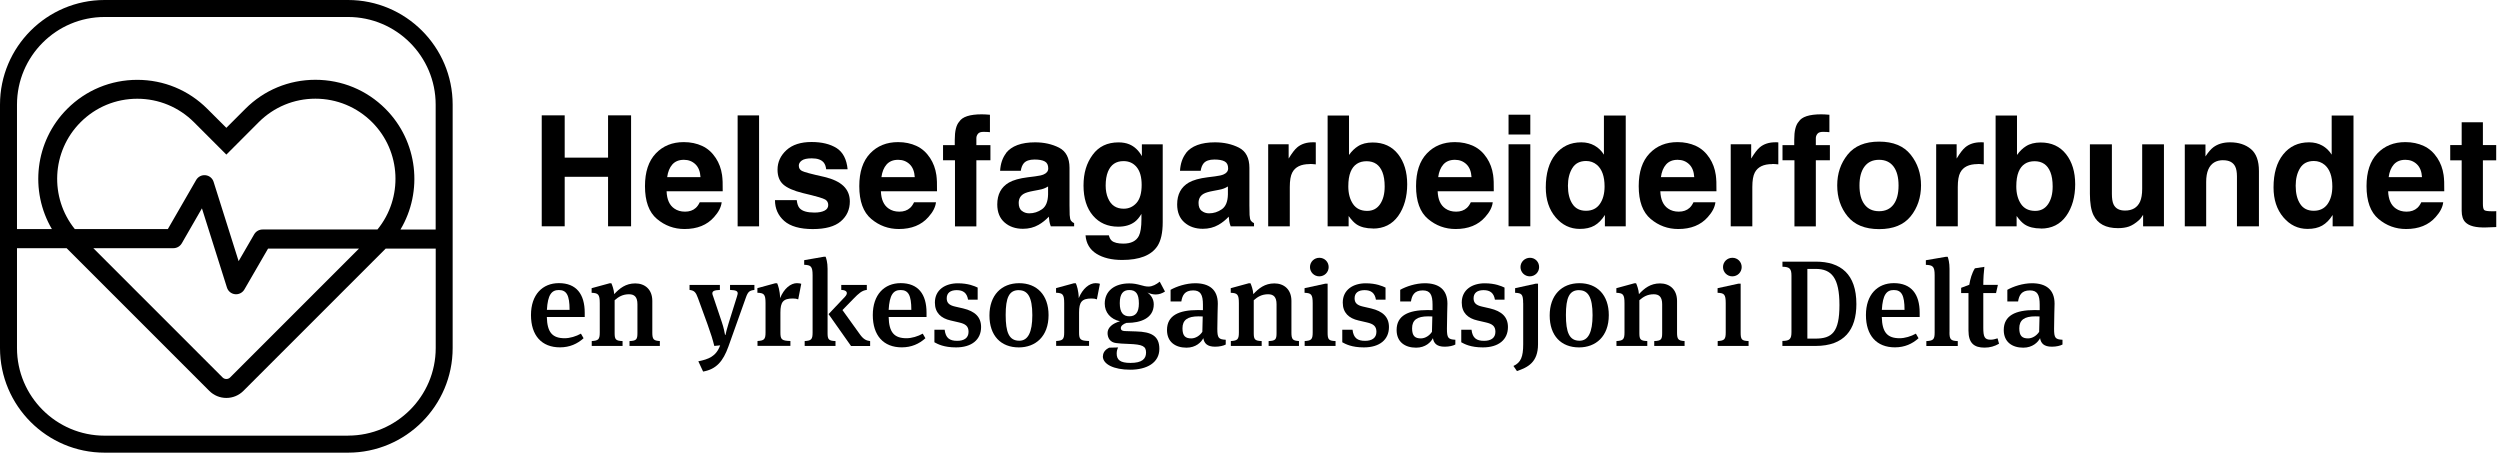
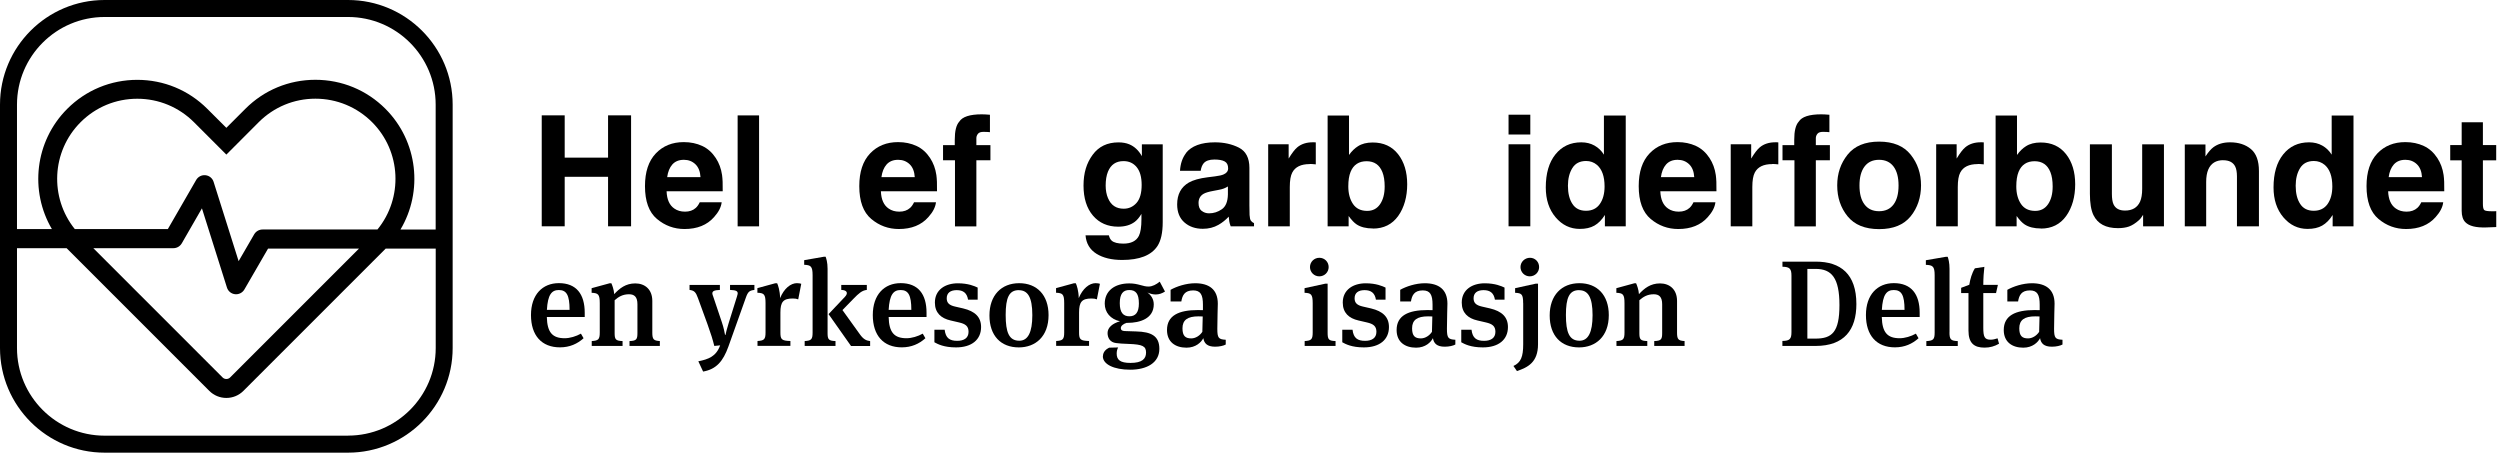
<svg xmlns="http://www.w3.org/2000/svg" id="Layer_1" viewBox="0 0 460.56 83.39">
  <path d="M64.12,0H19.27C8.64,0,0,8.64,0,19.27v44.85c0,10.62,8.64,19.27,19.27,19.27h44.85c10.62,0,19.27-8.64,19.27-19.27V19.27C83.39,8.64,74.74,0,64.12,0ZM19.27,3.13h44.85c8.9,0,16.14,7.24,16.14,16.14v23.01h-6.48c4.17-7,3.24-16.22-2.78-22.24-3.45-3.45-8.03-5.34-12.9-5.34h0c-4.87,0-9.46,1.9-12.9,5.35l-3.5,3.5-3.51-3.5c-3.45-3.45-8.03-5.34-12.9-5.34s-9.46,1.9-12.9,5.34c-6,6-6.94,15.16-2.83,22.15H3.13v-22.92C3.13,10.37,10.37,3.13,19.27,3.13ZM48.36,42.28c-.63,0-1.21.34-1.53.88l-2.87,4.95-4.61-14.61c-.21-.67-.8-1.15-1.49-1.22-.7-.08-1.37.27-1.72.87l-5.22,9.05H13.78c-4.66-5.79-4.31-14.31,1.07-19.69,2.79-2.79,6.5-4.32,10.44-4.32s7.65,1.54,10.44,4.32l5.97,5.97,5.96-5.97c2.79-2.79,6.5-4.33,10.44-4.33h0c3.94,0,7.65,1.54,10.44,4.32,5.4,5.4,5.73,13.98,1,19.77h-21.18ZM66.12,45.81l-23.74,23.74c-.36.36-1,.36-1.36,0l-23.83-23.83h14.76c.63,0,1.21-.34,1.53-.88l3.72-6.46,4.61,14.6c.21.67.8,1.15,1.49,1.22.07,0,.13.01.19.01.62,0,1.21-.33,1.53-.88l4.36-7.53h16.74ZM64.12,80.26H19.27c-8.9,0-16.14-7.24-16.14-16.14v-18.4h9.14s.08.08.12.12l26.17,26.17c.84.84,1.96,1.3,3.14,1.3s2.3-.46,3.14-1.3l26.17-26.17s.02-.03.04-.04h9.22v18.31c0,8.9-7.24,16.14-16.14,16.14Z" />
  <path d="M112.02,41.69v-9.12h-7.99v9.12h-4.23v-20.44h4.23v7.79h7.99v-7.79h4.24v20.44h-4.24Z" />
  <path d="M132.95,37.26c-.1.9-.57,1.81-1.4,2.73-1.29,1.47-3.11,2.2-5.44,2.2-1.92,0-3.62-.62-5.09-1.86-1.47-1.24-2.2-3.25-2.2-6.04,0-2.62.66-4.62,1.99-6.02s3.05-2.09,5.16-2.09c1.26,0,2.39.24,3.4.71,1.01.47,1.84,1.22,2.5,2.23.59.9.98,1.94,1.15,3.12.1.69.14,1.69.12,2.99h-10.34c.06,1.52.53,2.58,1.43,3.19.54.38,1.2.57,1.97.57.81,0,1.47-.23,1.98-.69.28-.25.52-.6.73-1.04h4.03ZM129.05,32.63c-.06-1.04-.38-1.84-.95-2.38-.57-.54-1.27-.81-2.11-.81-.92,0-1.62.29-2.13.86-.5.57-.82,1.35-.95,2.33h6.14Z" />
  <path d="M135.89,21.26h3.95v20.44h-3.95v-20.44Z" />
-   <path d="M154.11,27.27c1.18.76,1.86,2.06,2.04,3.91h-3.95c-.06-.51-.2-.91-.43-1.21-.43-.54-1.17-.8-2.22-.8-.86,0-1.47.13-1.84.4-.37.27-.55.58-.55.94,0,.45.19.78.58.98.39.21,1.76.58,4.12,1.1,1.57.37,2.75.93,3.54,1.68.78.76,1.16,1.71,1.16,2.84,0,1.5-.56,2.72-1.67,3.67s-2.83,1.42-5.16,1.42-4.13-.5-5.26-1.5-1.7-2.28-1.7-3.83h4.01c.08.7.26,1.2.54,1.5.49.53,1.4.79,2.72.79.78,0,1.39-.12,1.85-.35s.69-.58.69-1.04-.19-.78-.55-1.01c-.37-.23-1.74-.63-4.12-1.19-1.71-.42-2.92-.96-3.62-1.59-.7-.63-1.05-1.53-1.05-2.72,0-1.4.55-2.6,1.64-3.6s2.64-1.5,4.62-1.5c1.89,0,3.42.37,4.62,1.12Z" />
  <path d="M172.43,37.26c-.1.9-.57,1.81-1.4,2.73-1.29,1.47-3.11,2.2-5.44,2.2-1.92,0-3.62-.62-5.09-1.86-1.47-1.24-2.2-3.25-2.2-6.04,0-2.62.66-4.62,1.99-6.02s3.05-2.09,5.16-2.09c1.26,0,2.39.24,3.4.71,1.01.47,1.84,1.22,2.5,2.23.59.9.98,1.94,1.15,3.12.1.69.14,1.69.12,2.99h-10.34c.06,1.52.53,2.58,1.43,3.19.54.38,1.2.57,1.97.57.81,0,1.47-.23,1.98-.69.28-.25.52-.6.73-1.04h4.03ZM168.52,32.63c-.06-1.04-.38-1.84-.95-2.38-.57-.54-1.27-.81-2.11-.81-.92,0-1.62.29-2.13.86-.5.57-.82,1.35-.95,2.33h6.14Z" />
  <path d="M182.37,21.13v3.22c-.22-.03-.59-.05-1.12-.06-.52-.01-.88.1-1.08.35-.2.25-.3.52-.3.81v1.28h2.59v2.79h-2.59v12.19h-3.94v-12.19h-2.2v-2.79h2.16v-.97c0-1.62.27-2.73.82-3.34.57-.91,1.96-1.36,4.15-1.36.25,0,.48,0,.68.02.2.01.48.03.83.06Z" />
-   <path d="M185.31,28.22c1.04-1.33,2.84-2,5.38-2,1.65,0,3.12.33,4.41.98,1.28.66,1.93,1.9,1.93,3.72v6.93c0,.48,0,1.06.03,1.75.03.52.11.87.24,1.05.13.19.32.34.58.46v.58h-4.3c-.12-.31-.2-.59-.25-.86s-.08-.57-.11-.92c-.55.59-1.17,1.1-1.89,1.51-.85.49-1.81.73-2.88.73-1.37,0-2.5-.39-3.39-1.17s-1.34-1.89-1.34-3.32c0-1.86.72-3.2,2.15-4.03.79-.45,1.94-.78,3.47-.97l1.35-.17c.73-.09,1.25-.21,1.57-.35.56-.24.85-.61.85-1.12,0-.62-.21-1.05-.64-1.28-.43-.24-1.06-.35-1.89-.35-.93,0-1.59.23-1.98.69-.28.34-.46.8-.55,1.39h-3.81c.08-1.32.45-2.41,1.11-3.26ZM188.25,38.84c.37.3.82.46,1.36.46.85,0,1.63-.25,2.35-.75.72-.5,1.09-1.41,1.12-2.73v-1.47c-.25.16-.5.28-.76.38-.25.1-.6.19-1.05.27l-.89.17c-.83.15-1.43.33-1.79.54-.61.36-.92.92-.92,1.68,0,.67.19,1.16.57,1.46Z" />
  <path d="M204.8,44.34c.43.36,1.14.54,2.15.54,1.42,0,2.38-.48,2.86-1.43.31-.61.47-1.64.47-3.08v-.97c-.38.65-.79,1.13-1.22,1.46-.79.6-1.81.9-3.06.9-1.94,0-3.49-.68-4.65-2.04-1.16-1.36-1.74-3.21-1.74-5.54s.56-4.13,1.68-5.66c1.12-1.53,2.7-2.29,4.76-2.29.76,0,1.42.12,1.98.35.96.4,1.74,1.13,2.33,2.19v-2.18h3.84v14.34c0,1.95-.33,3.42-.98,4.41-1.13,1.7-3.29,2.55-6.49,2.55-1.93,0-3.51-.38-4.73-1.14-1.22-.76-1.9-1.89-2.02-3.4h4.3c.11.46.29.79.54,1ZM204.14,36.54c.54,1.28,1.5,1.91,2.88,1.91.92,0,1.71-.35,2.34-1.05s.96-1.81.96-3.33c0-1.43-.3-2.52-.91-3.27-.61-.75-1.42-1.12-2.43-1.12-1.39,0-2.34.65-2.87,1.95-.28.69-.42,1.55-.42,2.56,0,.88.15,1.66.44,2.34Z" />
  <path d="M218.45,28.22c1.04-1.33,2.84-2,5.38-2,1.65,0,3.12.33,4.41.98,1.28.66,1.93,1.9,1.93,3.72v6.93c0,.48,0,1.06.03,1.75.03.52.11.87.24,1.05.13.19.32.34.58.46v.58h-4.3c-.12-.31-.2-.59-.25-.86s-.08-.57-.11-.92c-.55.59-1.17,1.1-1.89,1.51-.85.49-1.81.73-2.88.73-1.37,0-2.5-.39-3.39-1.17s-1.34-1.89-1.34-3.32c0-1.86.72-3.2,2.15-4.03.79-.45,1.94-.78,3.47-.97l1.35-.17c.73-.09,1.25-.21,1.57-.35.56-.24.85-.61.85-1.12,0-.62-.21-1.05-.64-1.28-.43-.24-1.06-.35-1.89-.35-.93,0-1.59.23-1.98.69-.28.34-.46.8-.55,1.39h-3.81c.08-1.32.45-2.41,1.11-3.26ZM221.38,38.84c.37.3.82.46,1.36.46.85,0,1.63-.25,2.35-.75.72-.5,1.09-1.41,1.12-2.73v-1.47c-.25.16-.5.28-.76.38-.25.1-.6.19-1.05.27l-.89.17c-.83.15-1.43.33-1.79.54-.61.36-.92.92-.92,1.68,0,.67.19,1.16.57,1.46Z" />
  <path d="M241.27,30.23c-1.59,0-2.66.52-3.2,1.55-.31.58-.46,1.48-.46,2.69v7.22h-3.98v-15.11h3.77v2.63c.61-1.01,1.14-1.7,1.59-2.07.74-.62,1.7-.93,2.88-.93.07,0,.14,0,.19,0,.05,0,.16.01.34.02v4.05c-.25-.03-.47-.05-.67-.06-.19,0-.35-.01-.47-.01Z" />
  <path d="M252.93,42.09c-1.25,0-2.25-.25-3.01-.75-.45-.3-.94-.81-1.47-1.55v1.9h-3.87v-20.41h3.94v7.27c.5-.7,1.05-1.24,1.65-1.61.71-.46,1.62-.69,2.72-.69,1.99,0,3.54.72,4.67,2.15,1.12,1.43,1.68,3.28,1.68,5.55s-.55,4.29-1.66,5.84c-1.11,1.54-2.66,2.32-4.65,2.32ZM255.09,34.36c0-1.07-.14-1.96-.42-2.66-.53-1.33-1.5-2-2.91-2s-2.42.65-2.95,1.96c-.28.69-.42,1.59-.42,2.69,0,1.29.29,2.37.86,3.22.57.85,1.45,1.28,2.62,1.28,1.02,0,1.81-.41,2.37-1.23.56-.82.85-1.9.85-3.24Z" />
-   <path d="M275,37.26c-.1.9-.57,1.81-1.4,2.73-1.29,1.47-3.11,2.2-5.44,2.2-1.92,0-3.62-.62-5.09-1.86-1.47-1.24-2.2-3.25-2.2-6.04,0-2.62.66-4.62,1.99-6.02s3.05-2.09,5.16-2.09c1.26,0,2.39.24,3.4.71,1.01.47,1.84,1.22,2.5,2.23.59.9.98,1.94,1.15,3.12.1.69.14,1.69.12,2.99h-10.34c.06,1.52.53,2.58,1.43,3.19.54.38,1.2.57,1.97.57.81,0,1.47-.23,1.98-.69.28-.25.52-.6.73-1.04h4.03ZM271.09,32.63c-.06-1.04-.38-1.84-.95-2.38-.57-.54-1.27-.81-2.11-.81-.92,0-1.62.29-2.13.86-.5.57-.82,1.35-.95,2.33h6.14Z" />
  <path d="M281.92,21.13v3.65h-4.01v-3.65h4.01ZM281.92,26.58v15.11h-4.01v-15.11h4.01Z" />
  <path d="M299.5,21.28v20.41h-3.84v-2.09c-.56.9-1.21,1.55-1.93,1.96-.72.41-1.62.61-2.69.61-1.77,0-3.25-.71-4.46-2.14-1.21-1.43-1.81-3.26-1.81-5.5,0-2.58.59-4.61,1.78-6.09,1.19-1.48,2.77-2.22,4.76-2.22.92,0,1.73.2,2.44.6.71.4,1.29.96,1.73,1.67v-7.21h4.01ZM288.85,34.23c0,1.4.28,2.51.83,3.34.54.84,1.38,1.26,2.5,1.26s1.97-.42,2.55-1.25c.58-.83.87-1.91.87-3.23,0-1.85-.47-3.17-1.4-3.97-.57-.48-1.24-.72-2-.72-1.16,0-2,.44-2.54,1.31-.54.87-.81,1.96-.81,3.25Z" />
  <path d="M316.02,37.26c-.1.9-.57,1.81-1.4,2.73-1.29,1.47-3.11,2.2-5.44,2.2-1.92,0-3.62-.62-5.09-1.86-1.47-1.24-2.2-3.25-2.2-6.04,0-2.62.66-4.62,1.99-6.02s3.05-2.09,5.16-2.09c1.26,0,2.39.24,3.4.71,1.01.47,1.84,1.22,2.5,2.23.59.9.98,1.94,1.15,3.12.1.69.14,1.69.12,2.99h-10.34c.06,1.52.53,2.58,1.43,3.19.54.38,1.2.57,1.97.57.81,0,1.47-.23,1.98-.69.28-.25.52-.6.73-1.04h4.03ZM312.12,32.63c-.06-1.04-.38-1.84-.95-2.38-.57-.54-1.27-.81-2.11-.81-.92,0-1.62.29-2.13.86-.5.57-.82,1.35-.95,2.33h6.14Z" />
  <path d="M326.48,30.23c-1.59,0-2.66.52-3.2,1.55-.31.58-.46,1.48-.46,2.69v7.22h-3.98v-15.11h3.77v2.63c.61-1.01,1.14-1.7,1.59-2.07.74-.62,1.7-.93,2.88-.93.07,0,.14,0,.19,0,.05,0,.16.01.34.02v4.05c-.25-.03-.47-.05-.67-.06-.19,0-.35-.01-.47-.01Z" />
  <path d="M337.02,21.13v3.22c-.22-.03-.59-.05-1.12-.06-.52-.01-.88.1-1.08.35-.2.25-.3.52-.3.81v1.28h2.59v2.79h-2.59v12.19h-3.94v-12.19h-2.2v-2.79h2.16v-.97c0-1.62.27-2.73.82-3.34.57-.91,1.96-1.36,4.15-1.36.25,0,.48,0,.68.02.2.01.48.03.83.06Z" />
  <path d="M351.99,28.49c1.28,1.6,1.91,3.49,1.91,5.67s-.64,4.12-1.91,5.69c-1.28,1.58-3.21,2.36-5.81,2.36s-4.53-.79-5.81-2.36c-1.28-1.58-1.91-3.47-1.91-5.69s.64-4.07,1.91-5.67c1.28-1.6,3.21-2.4,5.81-2.4s4.53.8,5.81,2.4ZM346.17,29.44c-1.16,0-2.05.41-2.67,1.23-.62.82-.94,1.98-.94,3.5s.31,2.69.94,3.51c.62.82,1.51,1.23,2.67,1.23s2.04-.41,2.66-1.23c.62-.82.93-1.99.93-3.51s-.31-2.68-.93-3.5c-.62-.82-1.51-1.23-2.66-1.23Z" />
  <path d="M364.33,30.23c-1.59,0-2.66.52-3.2,1.55-.31.58-.46,1.48-.46,2.69v7.22h-3.98v-15.11h3.77v2.63c.61-1.01,1.14-1.7,1.59-2.07.74-.62,1.7-.93,2.88-.93.07,0,.14,0,.19,0,.05,0,.16.01.34.02v4.05c-.25-.03-.47-.05-.67-.06-.19,0-.35-.01-.47-.01Z" />
  <path d="M375.99,42.09c-1.25,0-2.25-.25-3.01-.75-.45-.3-.94-.81-1.47-1.55v1.9h-3.87v-20.41h3.94v7.27c.5-.7,1.05-1.24,1.65-1.61.71-.46,1.62-.69,2.72-.69,1.99,0,3.54.72,4.67,2.15,1.12,1.43,1.68,3.28,1.68,5.55s-.55,4.29-1.66,5.84c-1.11,1.54-2.66,2.32-4.65,2.32ZM378.15,34.36c0-1.07-.14-1.96-.42-2.66-.53-1.33-1.5-2-2.91-2s-2.42.65-2.95,1.96c-.28.69-.42,1.59-.42,2.69,0,1.29.29,2.37.86,3.22.57.85,1.45,1.28,2.62,1.28,1.02,0,1.81-.41,2.37-1.23.56-.82.85-1.9.85-3.24Z" />
  <path d="M394.82,39.56s-.13.19-.28.42c-.15.23-.32.43-.53.61-.62.55-1.22.93-1.8,1.14-.58.2-1.25.3-2.03.3-2.24,0-3.74-.8-4.52-2.41-.43-.89-.65-2.2-.65-3.92v-9.11h4.05v9.11c0,.86.1,1.51.3,1.94.36.77,1.07,1.15,2.12,1.15,1.35,0,2.27-.55,2.77-1.64.26-.59.39-1.37.39-2.34v-8.22h4.01v15.11h-3.84v-2.14Z" />
  <path d="M409.58,29.51c-1.34,0-2.26.57-2.76,1.71-.26.6-.39,1.37-.39,2.3v8.18h-3.94v-15.08h3.81v2.2c.51-.78.99-1.34,1.44-1.68.81-.61,1.84-.92,3.09-.92,1.56,0,2.84.41,3.83,1.23s1.49,2.17,1.49,4.07v10.18h-4.05v-9.19c0-.79-.11-1.4-.32-1.83-.39-.78-1.13-1.16-2.22-1.16Z" />
  <path d="M433.57,21.28v20.41h-3.84v-2.09c-.56.9-1.21,1.55-1.93,1.96-.72.41-1.62.61-2.69.61-1.77,0-3.25-.71-4.46-2.14-1.21-1.43-1.81-3.26-1.81-5.5,0-2.58.59-4.61,1.78-6.09,1.19-1.48,2.77-2.22,4.76-2.22.92,0,1.73.2,2.44.6.71.4,1.29.96,1.73,1.67v-7.21h4.01ZM422.92,34.23c0,1.4.28,2.51.83,3.34.54.84,1.38,1.26,2.5,1.26s1.97-.42,2.55-1.25c.58-.83.87-1.91.87-3.23,0-1.85-.47-3.17-1.4-3.97-.57-.48-1.24-.72-2-.72-1.16,0-2,.44-2.54,1.31-.54.87-.81,1.96-.81,3.25Z" />
  <path d="M450.1,37.26c-.1.9-.57,1.81-1.4,2.73-1.29,1.47-3.11,2.2-5.44,2.2-1.92,0-3.62-.62-5.09-1.86-1.47-1.24-2.2-3.25-2.2-6.04,0-2.62.66-4.62,1.99-6.02s3.05-2.09,5.16-2.09c1.26,0,2.39.24,3.4.71,1.01.47,1.84,1.22,2.5,2.23.59.9.98,1.94,1.15,3.12.1.69.14,1.69.12,2.99h-10.34c.06,1.52.53,2.58,1.43,3.19.54.38,1.2.57,1.97.57.81,0,1.47-.23,1.98-.69.28-.25.52-.6.73-1.04h4.03ZM446.19,32.63c-.06-1.04-.38-1.84-.95-2.38-.57-.54-1.27-.81-2.11-.81-.92,0-1.62.29-2.13.86-.5.57-.82,1.35-.95,2.33h6.14Z" />
  <path d="M459.87,38.88v2.95l-1.87.07c-1.87.06-3.14-.26-3.83-.97-.44-.45-.67-1.15-.67-2.09v-9.3h-2.11v-2.81h2.11v-4.21h3.91v4.21h2.45v2.81h-2.45v7.99c0,.62.08,1.01.24,1.16s.64.23,1.44.23c.12,0,.25,0,.38,0,.13,0,.27-.01.4-.02Z" />
  <path d="M107.02,61.46l.49.85c-1.14,1.03-2.56,1.68-4.35,1.68-3.37,0-5.34-2.18-5.34-5.95s2.13-5.88,5.14-5.88c3.21,0,4.76,2.02,4.76,5.45v.79h-6.98c.07,2.87,1.05,3.91,3.3,3.91.94,0,2.09-.34,2.99-.85ZM100.76,57.09h4.17c0-2.72-.56-3.66-1.98-3.66-1.32,0-2.04.85-2.2,3.66Z" />
  <path d="M120.17,61.26c0,1.28.25,1.5,1.39,1.57v.9h-5.59v-.9c1.28-.04,1.46-.31,1.46-1.48v-5.3c0-1.35-.56-1.84-1.55-1.84-1.17,0-1.93.47-2.65,1.1v6.04c0,1.17.18,1.44,1.46,1.48v.9h-5.68v-.9c1.21-.07,1.48-.29,1.48-1.57v-5.41c0-1.64-.29-1.86-1.5-1.91v-.85l3.3-.9h.34c.13.29.47,1.14.52,2,.99-1.08,2.13-1.98,3.88-1.98s3.14,1.08,3.14,3.23v5.81Z" />
  <path d="M128.65,66.56c1.86-.38,3.28-.88,4.02-2.94l-1.08.11c-.29-1.17-.61-2.22-1.26-4.02l-1.75-4.8c-.4-1.12-.7-1.39-1.55-1.5v-.92h5.59v.92c-1.05.04-1.39.22-1.39.65,0,.13.07.34.16.56l1.57,4.67c.38,1.1.54,2.02.61,2.4h.09c.04-.27.25-1.12.56-2.11l1.55-4.96c.07-.2.11-.36.13-.49.04-.52-.29-.67-1.41-.72v-.92h4.49v.92c-.9.11-1.19.31-1.59,1.46l-3.21,9c-.97,2.67-2.2,4.15-4.65,4.58l-.88-1.89Z" />
  <path d="M146.85,52.17c.29,0,.58.04.76.11l-.56,2.87c-.29-.11-.54-.16-.99-.16-1.77,0-2.29.63-2.29,2.58v3.68c0,1.28.22,1.53,1.84,1.57v.9h-6.06v-.9c1.21-.07,1.48-.29,1.48-1.57v-5.41c0-1.64-.29-1.86-1.5-1.91v-.85l3.3-.9h.34c.16.34.52,1.37.54,2.74.72-1.75,1.93-2.76,3.14-2.76Z" />
  <path d="M148.24,62.83c1.21-.07,1.46-.29,1.46-1.57v-10.57c0-1.64-.34-1.86-1.55-1.91v-.85l3.61-.63h.34c.11.29.36,1.01.36,2.22v11.83c0,1.17.18,1.44,1.46,1.48v.9h-5.68v-.9ZM152.64,57.87l2.99-3.16c.72-.74.38-1.28-.65-1.3v-.92h4.71v.92c-.9.09-1.5.65-2.45,1.62l-2.04,2.09,3.19,4.44c.65.92,1.17,1.19,1.91,1.28v.9h-3.52l-4.13-5.86Z" />
  <path d="M169.99,61.46l.49.85c-1.14,1.03-2.56,1.68-4.35,1.68-3.37,0-5.34-2.18-5.34-5.95s2.13-5.88,5.14-5.88c3.21,0,4.76,2.02,4.76,5.45v.79h-6.98c.07,2.87,1.05,3.91,3.3,3.91.94,0,2.09-.34,2.99-.85ZM163.72,57.09h4.17c0-2.72-.56-3.66-1.98-3.66-1.32,0-2.04.85-2.2,3.66Z" />
  <path d="M172.14,63.06v-2.31h1.89c.18,1.55.94,2.04,2.31,2.04,1.19,0,2.09-.47,2.09-1.66,0-1.06-.58-1.46-1.75-1.73l-1.55-.36c-1.77-.4-2.9-1.41-2.9-3.3,0-2.36,1.91-3.55,4.24-3.55,1.89,0,3.08.52,3.64.79v2.22h-1.77c-.2-1.23-.9-1.75-2.09-1.75s-1.84.54-1.84,1.5c0,.83.43,1.28,1.55,1.53l1.48.34c2.18.52,3.3,1.59,3.3,3.43,0,2.33-1.73,3.75-4.62,3.75-2.24,0-3.37-.61-3.97-.94Z" />
  <path d="M187.69,64c-3.3,0-5.41-2.15-5.41-5.88s2.2-5.95,5.48-5.95,5.41,2.2,5.41,5.88c0,3.95-2.42,5.95-5.48,5.95ZM187.69,53.45c-1.8,0-2.42,1.39-2.42,4.58s.61,4.74,2.51,4.74c1.59,0,2.4-1.53,2.4-4.71,0-3.34-.85-4.6-2.49-4.6Z" />
  <path d="M201.87,52.17c.29,0,.58.04.76.11l-.56,2.87c-.29-.11-.54-.16-.99-.16-1.77,0-2.29.63-2.29,2.58v3.68c0,1.28.22,1.53,1.84,1.57v.9h-6.06v-.9c1.21-.07,1.48-.29,1.48-1.57v-5.41c0-1.64-.29-1.86-1.5-1.91v-.85l3.3-.9h.34c.16.34.52,1.37.54,2.74.72-1.75,1.93-2.76,3.14-2.76Z" />
  <path d="M203.19,65.62c0-.79.58-1.3,1.14-1.57l1.66-.04c-.16.29-.27.67-.27,1.12,0,1.17.65,1.73,2.54,1.73,2.13,0,2.87-.74,2.87-1.91s-.63-1.5-3.19-1.59c-.88-.02-1.89-.09-2.33-.16-1.1-.13-1.57-.94-1.57-1.86,0-.99.92-1.77,2.29-2.15-1.75-.38-2.81-1.64-2.81-3.25,0-2.31,1.77-3.73,4.53-3.73.81,0,1.39.13,2.06.31.56.16.97.27,1.48.27.72,0,1.44-.4,2.06-.9l.97,1.82c-.54.34-1.08.54-1.71.54-.49,0-.96-.11-1.53-.36.65.47,1.17,1.19,1.17,2.18,0,2.63-2.56,3.41-4.83,3.41h-.18c-.63.2-1.06.56-1.06.97,0,.31.18.52.72.54l2.11.07c2.76.07,4.27.81,4.27,3.21,0,2.56-2.31,3.84-5.36,3.84s-5.05-1.01-5.05-2.47ZM209.81,55.92c0-1.8-.56-2.49-1.77-2.49-1.14,0-1.75.7-1.75,2.42s.63,2.42,1.77,2.42,1.75-.72,1.75-2.36Z" />
  <path d="M225.81,62.59v.88c-.4.22-1.14.4-1.95.4-1.48,0-2.02-.63-2.18-1.57-.38.74-1.37,1.75-3.1,1.75-2.06,0-3.59-1.06-3.59-3.25,0-2.67,2.15-3.68,5.68-3.68.27,0,.65,0,.94.02v-1.01c0-1.82-.43-2.63-1.8-2.63-1.57,0-2,.92-2.18,2.04h-1.98v-2.15c1.08-.61,2.85-1.21,4.53-1.21,2.56,0,4.17,1.14,4.17,3.77,0,.67-.09,2.58-.09,4.62,0,1.68.22,1.95,1.53,2.02ZM220.78,58.28c-2,0-2.94.67-2.94,2.2,0,1.44.56,1.86,1.62,1.86.81,0,1.59-.52,2.04-1.21l.07-2.83c-.18,0-.61-.02-.79-.02Z" />
-   <path d="M237.91,61.26c0,1.28.25,1.5,1.39,1.57v.9h-5.59v-.9c1.28-.04,1.46-.31,1.46-1.48v-5.3c0-1.35-.56-1.84-1.55-1.84-1.17,0-1.93.47-2.65,1.1v6.04c0,1.17.18,1.44,1.46,1.48v.9h-5.68v-.9c1.21-.07,1.48-.29,1.48-1.57v-5.41c0-1.64-.29-1.86-1.5-1.91v-.85l3.3-.9h.34c.13.29.47,1.14.52,2,.99-1.08,2.13-1.98,3.88-1.98s3.14,1.08,3.14,3.23v5.81Z" />
  <path d="M240.35,63.73v-.9c1.21-.07,1.48-.29,1.48-1.57v-5.41c0-1.64-.29-1.86-1.5-1.91v-.85l3.82-.83h.43v9c0,1.28.18,1.53,1.46,1.57v.9h-5.68ZM243.04,50.91c-.94,0-1.71-.76-1.71-1.71s.76-1.71,1.73-1.71,1.71.76,1.71,1.71-.76,1.71-1.73,1.71Z" />
  <path d="M247.28,63.06v-2.31h1.89c.18,1.55.94,2.04,2.31,2.04,1.19,0,2.09-.47,2.09-1.66,0-1.06-.58-1.46-1.75-1.73l-1.55-.36c-1.77-.4-2.9-1.41-2.9-3.3,0-2.36,1.91-3.55,4.24-3.55,1.89,0,3.08.52,3.64.79v2.22h-1.77c-.2-1.23-.9-1.75-2.09-1.75s-1.84.54-1.84,1.5c0,.83.43,1.28,1.55,1.53l1.48.34c2.18.52,3.3,1.59,3.3,3.43,0,2.33-1.73,3.75-4.62,3.75-2.24,0-3.37-.61-3.97-.94Z" />
  <path d="M268.11,62.59v.88c-.4.22-1.14.4-1.95.4-1.48,0-2.02-.63-2.18-1.57-.38.74-1.37,1.75-3.1,1.75-2.06,0-3.59-1.06-3.59-3.25,0-2.67,2.15-3.68,5.68-3.68.27,0,.65,0,.94.02v-1.01c0-1.82-.43-2.63-1.8-2.63-1.57,0-2,.92-2.18,2.04h-1.98v-2.15c1.08-.61,2.85-1.21,4.53-1.21,2.56,0,4.17,1.14,4.17,3.77,0,.67-.09,2.58-.09,4.62,0,1.68.22,1.95,1.53,2.02ZM263.08,58.28c-2,0-2.94.67-2.94,2.2,0,1.44.56,1.86,1.62,1.86.81,0,1.59-.52,2.04-1.21l.07-2.83c-.18,0-.61-.02-.79-.02Z" />
  <path d="M269.2,63.06v-2.31h1.89c.18,1.55.94,2.04,2.31,2.04,1.19,0,2.09-.47,2.09-1.66,0-1.06-.58-1.46-1.75-1.73l-1.55-.36c-1.77-.4-2.9-1.41-2.9-3.3,0-2.36,1.91-3.55,4.24-3.55,1.89,0,3.08.52,3.64.79v2.22h-1.77c-.2-1.23-.9-1.75-2.09-1.75s-1.84.54-1.84,1.5c0,.83.43,1.28,1.55,1.53l1.48.34c2.18.52,3.3,1.59,3.3,3.43,0,2.33-1.73,3.75-4.62,3.75-2.24,0-3.37-.61-3.97-.94Z" />
  <path d="M280.6,55.85c0-1.64-.27-1.86-1.48-1.91v-.85l3.79-.83h.43v11.16c0,3.34-1.89,4.26-3.88,4.94l-.65-.94c1.37-.63,1.8-1.68,1.8-4v-7.56ZM281.82,50.91c-.94,0-1.71-.76-1.71-1.71s.79-1.71,1.75-1.71,1.68.76,1.68,1.71-.76,1.71-1.73,1.71Z" />
  <path d="M290.9,64c-3.3,0-5.41-2.15-5.41-5.88s2.2-5.95,5.48-5.95,5.41,2.2,5.41,5.88c0,3.95-2.42,5.95-5.48,5.95ZM290.9,53.45c-1.8,0-2.42,1.39-2.42,4.58s.61,4.74,2.51,4.74c1.59,0,2.4-1.53,2.4-4.71,0-3.34-.85-4.6-2.49-4.6Z" />
  <path d="M308.95,61.26c0,1.28.25,1.5,1.39,1.57v.9h-5.59v-.9c1.28-.04,1.46-.31,1.46-1.48v-5.3c0-1.35-.56-1.84-1.55-1.84-1.17,0-1.93.47-2.65,1.1v6.04c0,1.17.18,1.44,1.46,1.48v.9h-5.68v-.9c1.21-.07,1.48-.29,1.48-1.57v-5.41c0-1.64-.29-1.86-1.5-1.91v-.85l3.3-.9h.34c.13.29.47,1.14.52,2,.99-1.08,2.13-1.98,3.88-1.98s3.14,1.08,3.14,3.23v5.81Z" />
-   <path d="M316.44,63.73v-.9c1.21-.07,1.48-.29,1.48-1.57v-5.41c0-1.64-.29-1.86-1.5-1.91v-.85l3.82-.83h.43v9c0,1.28.18,1.53,1.46,1.57v.9h-5.68ZM319.13,50.91c-.94,0-1.71-.76-1.71-1.71s.76-1.71,1.73-1.71,1.71.76,1.71,1.71-.76,1.71-1.73,1.71Z" />
  <path d="M328.37,62.81c1.35-.02,1.66-.36,1.66-1.64v-10.37c0-1.28-.31-1.64-1.66-1.66v-.94h6.15c4.58,0,7.47,2.29,7.47,7.81,0,4.76-2.24,7.72-7.52,7.72h-6.11v-.92ZM334.43,62.38c3.05,0,4.44-1.15,4.44-6.17s-1.44-6.67-4.38-6.67h-1.53v12.84h1.46Z" />
  <path d="M352.95,61.46l.49.85c-1.14,1.03-2.56,1.68-4.35,1.68-3.37,0-5.34-2.18-5.34-5.95s2.13-5.88,5.14-5.88c3.21,0,4.76,2.02,4.76,5.45v.79h-6.98c.07,2.87,1.05,3.91,3.3,3.91.94,0,2.09-.34,2.99-.85ZM346.69,57.09h4.17c0-2.72-.56-3.66-1.98-3.66-1.32,0-2.04.85-2.2,3.66Z" />
  <path d="M359.14,61.22c0,1.3.22,1.57,1.53,1.62v.9h-5.79v-.9c1.26-.07,1.53-.29,1.53-1.57v-10.57c0-1.64-.36-1.86-1.62-1.91v-.85l3.68-.63h.34c.13.34.34,1.08.34,2.22v11.69Z" />
  <path d="M367.73,53.99h-2.36v6.37c0,1.68.22,2.22,1.35,2.22.4,0,.79-.09,1.28-.25l.27.99c-.81.47-1.66.72-2.67.72-1.89,0-2.96-.79-2.96-3.14v-6.91h-1.35v-.97l1.5-.56c.16-1.03.49-2.18,1.03-3.03l1.75-.27c-.11.81-.2,2.18-.2,3.32h2.69l-.34,1.5Z" />
  <path d="M379.96,62.59v.88c-.4.22-1.14.4-1.95.4-1.48,0-2.02-.63-2.18-1.57-.38.74-1.37,1.75-3.1,1.75-2.06,0-3.59-1.06-3.59-3.25,0-2.67,2.15-3.68,5.68-3.68.27,0,.65,0,.94.02v-1.01c0-1.82-.43-2.63-1.8-2.63-1.57,0-2,.92-2.18,2.04h-1.98v-2.15c1.08-.61,2.85-1.21,4.53-1.21,2.56,0,4.17,1.14,4.17,3.77,0,.67-.09,2.58-.09,4.62,0,1.68.22,1.95,1.53,2.02ZM374.94,58.28c-2,0-2.94.67-2.94,2.2,0,1.44.56,1.86,1.62,1.86.81,0,1.59-.52,2.04-1.21l.07-2.83c-.18,0-.61-.02-.79-.02Z" />
</svg>